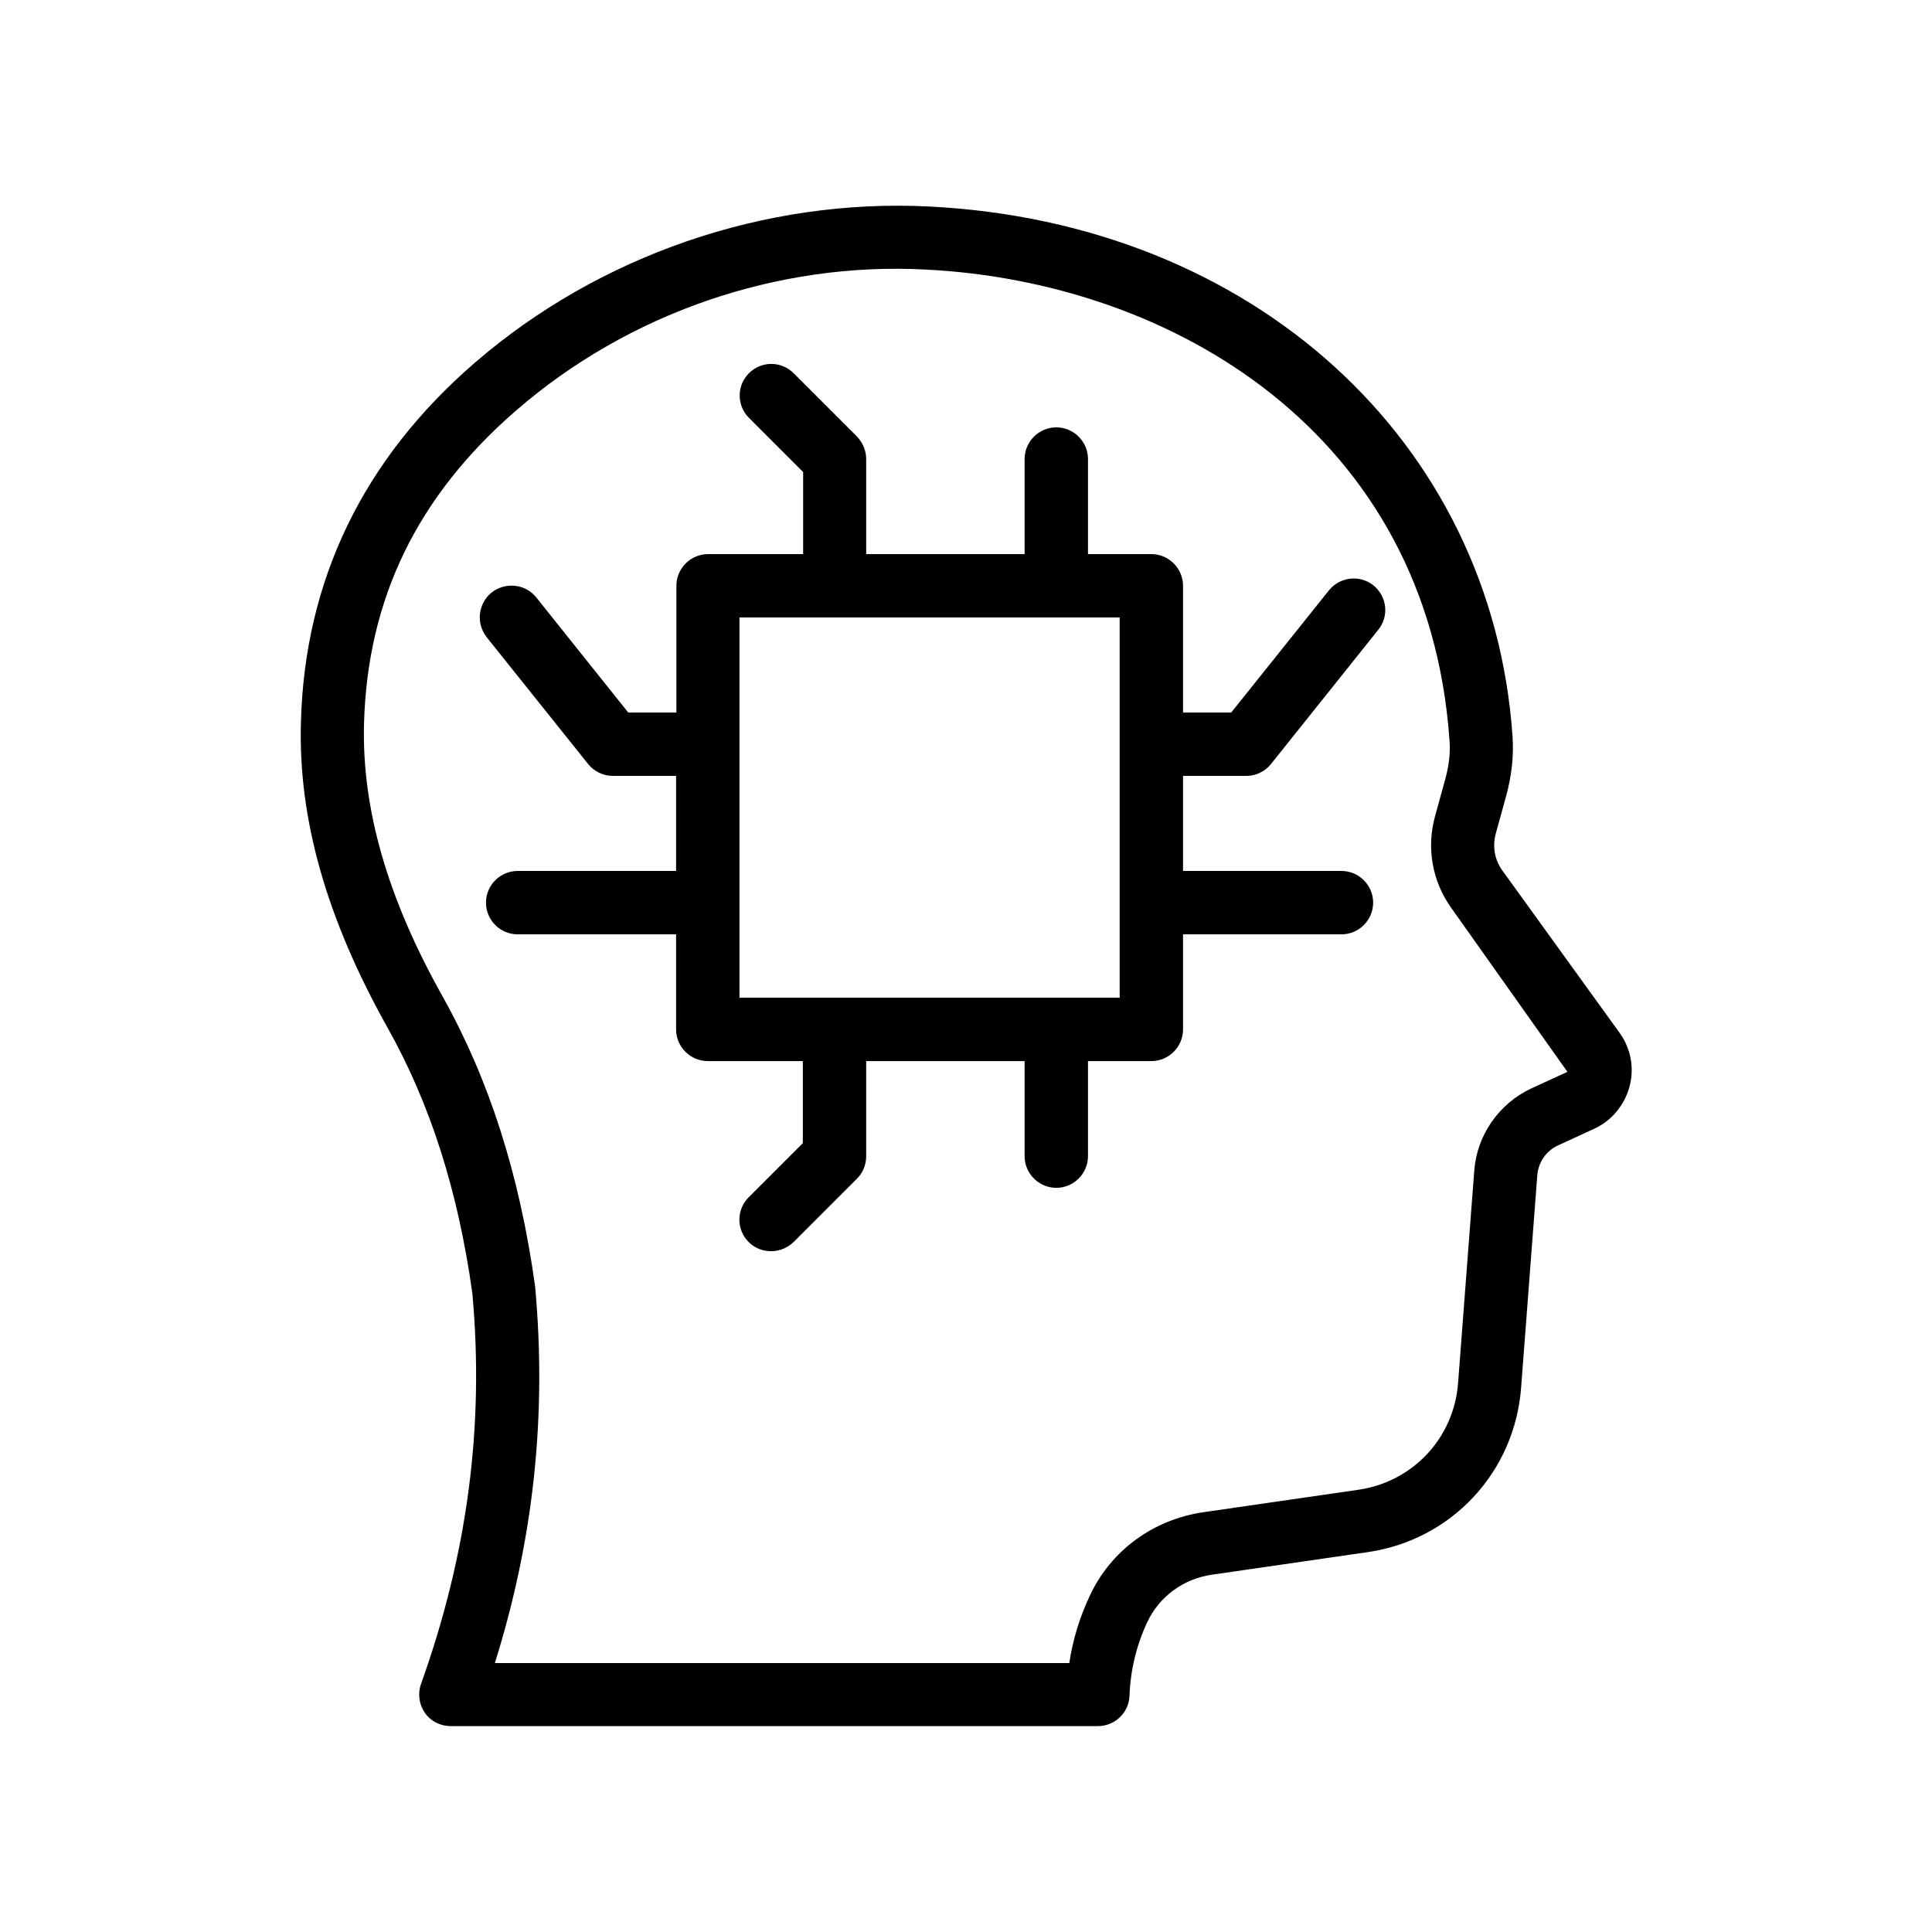
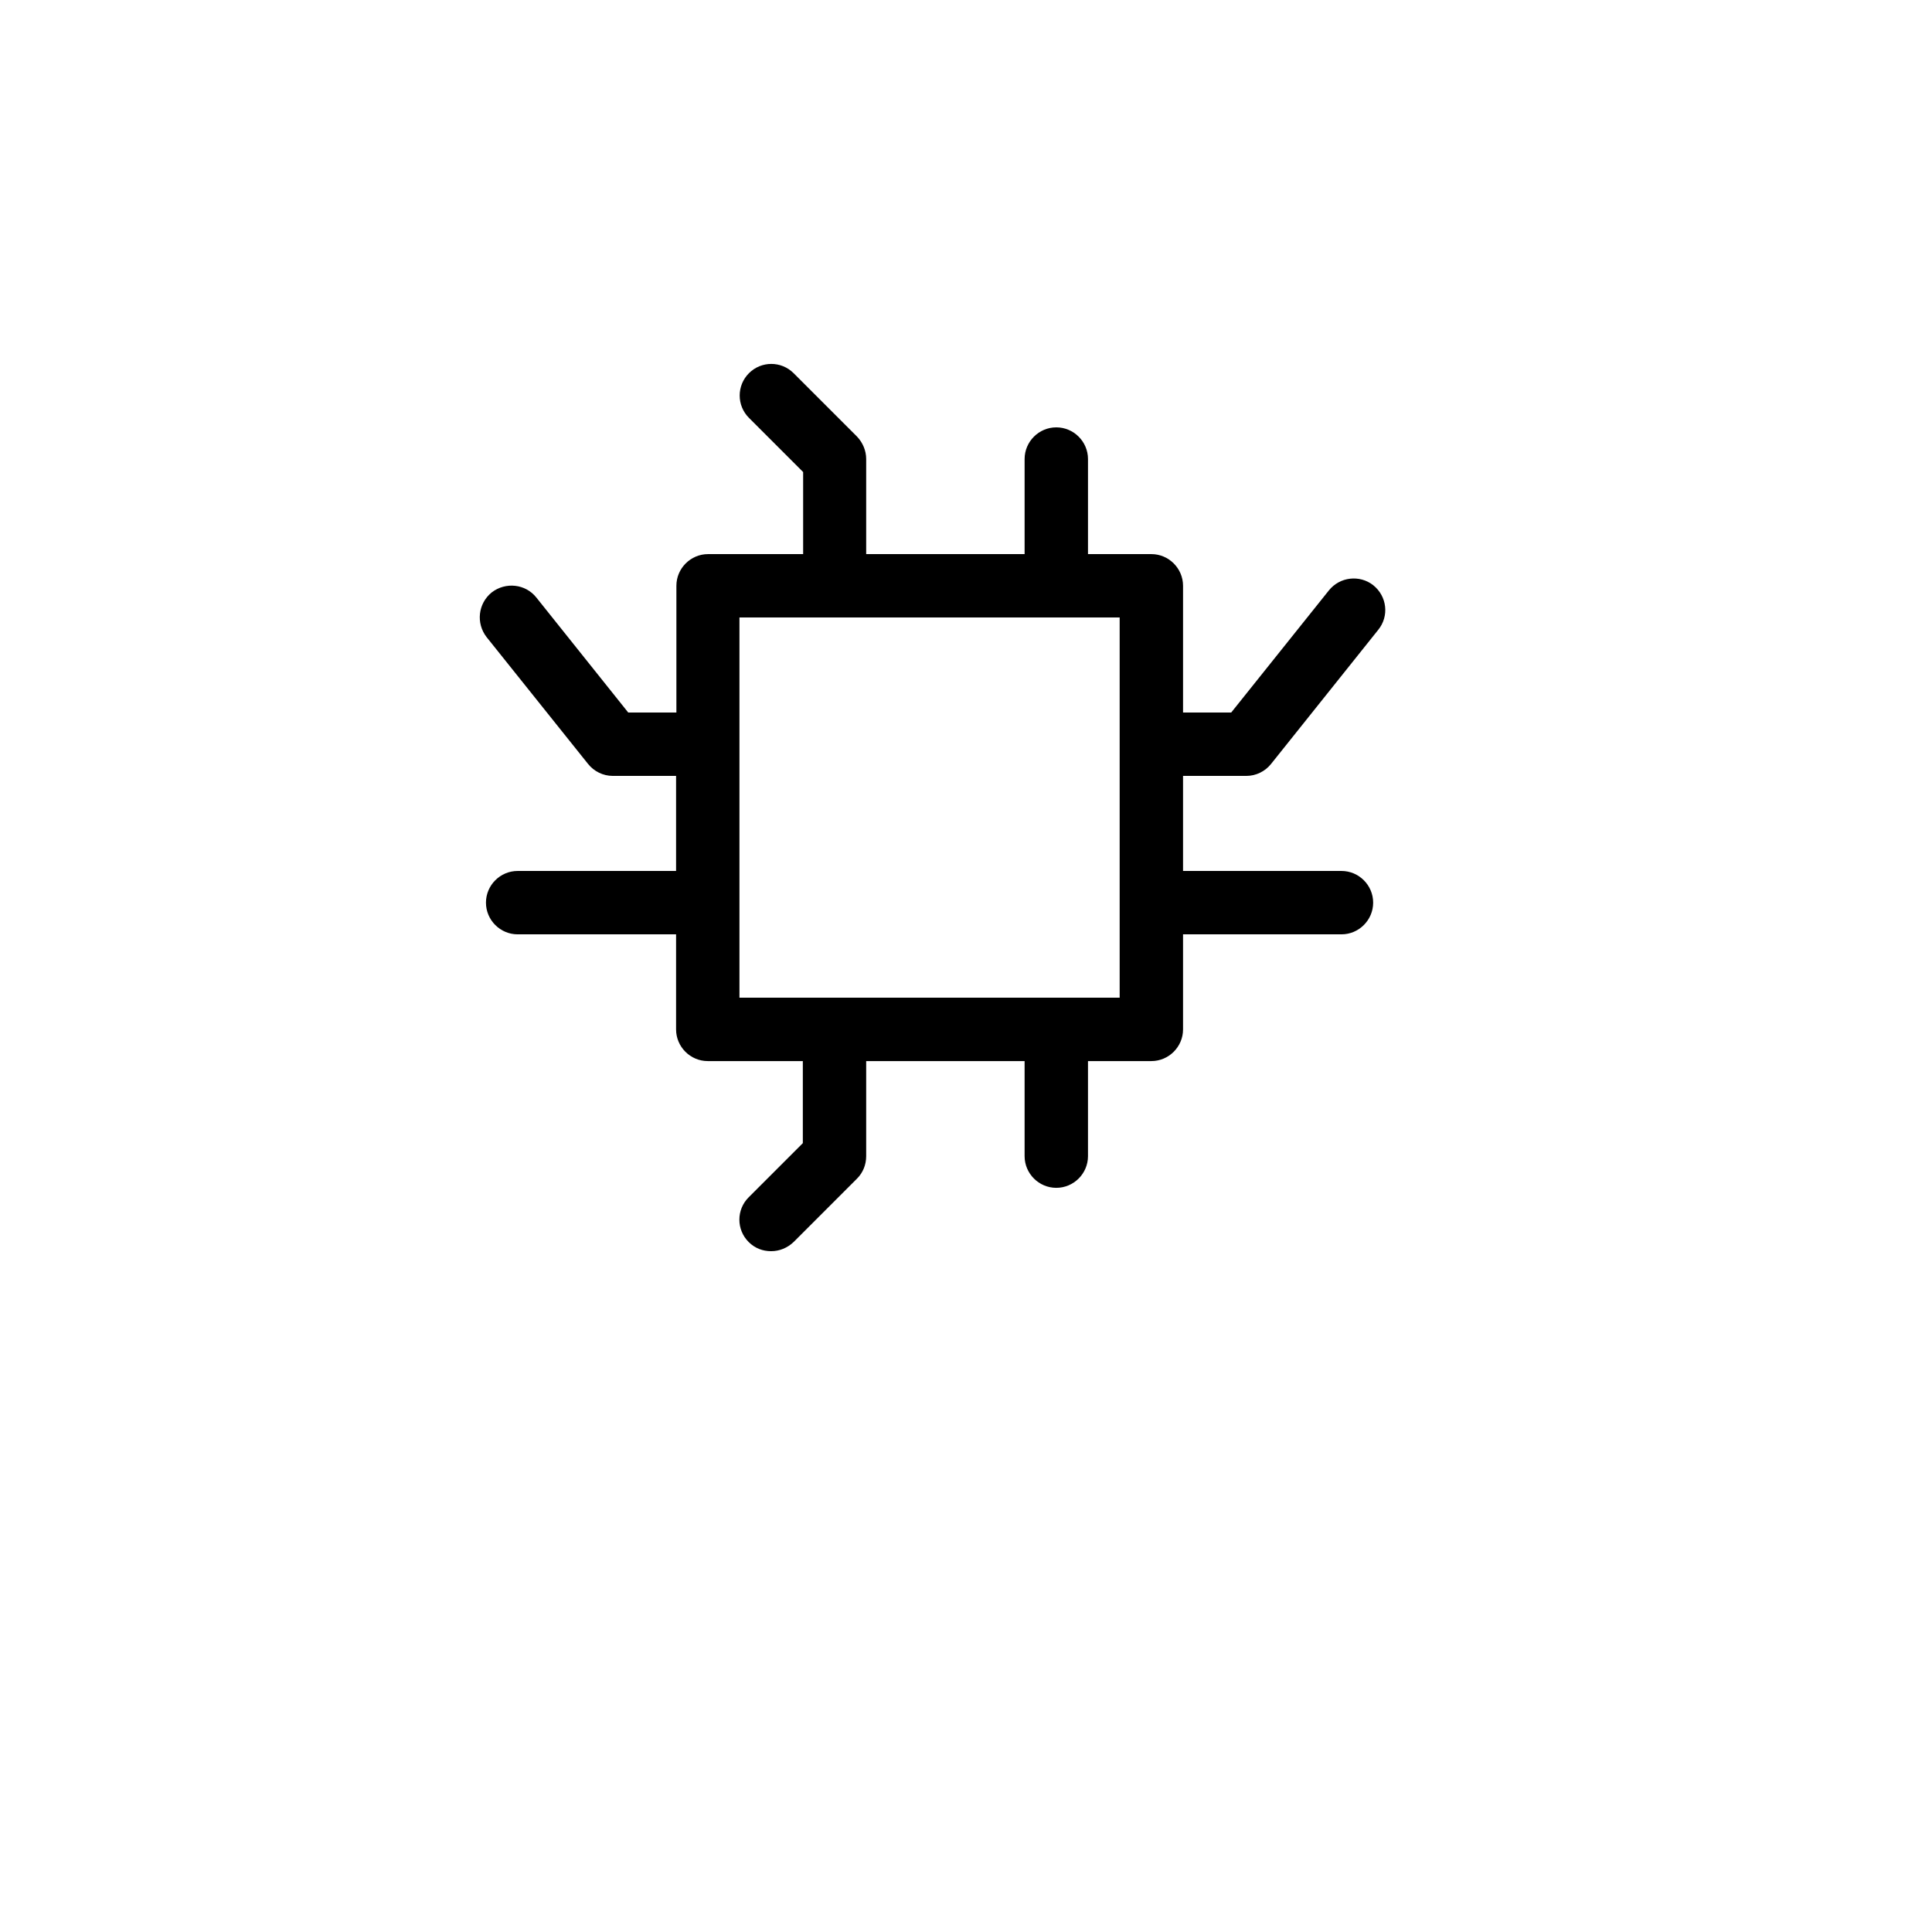
<svg xmlns="http://www.w3.org/2000/svg" fill="#000000" width="800px" height="800px" version="1.1" viewBox="144 144 512 512">
  <g>
-     <path d="m542.16 374.72c-2.098-2.856-2.688-6.465-1.762-9.824l2.688-9.742c1.512-5.457 2.098-10.746 1.762-15.871-5.375-78.512-68.938-136.28-154.67-140.56-43.496-2.184-87.41 12.93-120.33 41.395-29.559 25.531-45.09 57.609-46.098 95.227-0.754 25.695 6.801 52.145 22.922 80.945 11.336 20.152 18.727 43.328 22.504 70.449 3.191 35.184-1.258 69.023-13.602 103.53-0.922 2.602-0.504 5.457 1.008 7.641 1.594 2.266 4.113 3.527 6.887 3.527h171.46c4.535 0 8.23-3.527 8.398-8.062 0.25-6.801 1.848-13.352 4.703-19.48 3.191-6.801 9.574-11.504 17.215-12.594l41.145-5.961c22.25-3.191 39.047-21.16 40.723-43.664l4.281-56.176c0.25-3.441 2.352-6.551 5.543-7.977l9.488-4.367c4.617-2.098 8.062-6.215 9.406-11.168s0.336-10.242-2.688-14.359zm7.727 57.688c-8.648 4.031-14.527 12.426-15.199 21.914l-4.281 56.176c-1.09 14.609-12.008 26.199-26.367 28.297l-41.145 5.961c-13.266 1.93-24.52 10.16-30.062 22.082-2.688 5.711-4.535 11.672-5.457 17.887l-152.23 0.004c10.328-33 13.77-65.664 10.664-99.84-4.113-29.641-12.176-54.746-24.52-76.832-14.609-26.031-21.41-49.711-20.824-72.297 0.922-33.168 14.191-60.375 40.391-83.043 29.641-25.695 69.105-39.383 108.49-37.281 65.074 3.273 133.17 43.16 138.8 124.95 0.25 3.191-0.168 6.633-1.176 10.242l-2.688 9.742c-2.266 8.312-0.754 17.129 4.281 24.184l30.816 43.496z" />
    <path d="m496.14 300.5-25.859 32.328h-12.762v-33.586c0-4.617-3.777-8.398-8.398-8.398h-16.793v-25.191c0-4.617-3.777-8.398-8.398-8.398-4.617 0-8.398 3.777-8.398 8.398v25.191h-41.984v-25.191c0-2.266-0.922-4.367-2.434-5.961l-16.793-16.793c-3.273-3.273-8.566-3.273-11.84 0-3.273 3.273-3.273 8.566 0 11.84l14.359 14.359v21.746h-25.191c-4.617 0-8.398 3.777-8.398 8.398v33.586h-12.762l-24.352-30.48c-2.856-3.609-8.145-4.199-11.84-1.344-3.609 2.938-4.199 8.145-1.344 11.84l26.871 33.586c1.594 2.016 4.031 3.191 6.551 3.191h16.793v25.191h-41.984c-4.617 0-8.398 3.777-8.398 8.398 0 4.617 3.777 8.398 8.398 8.398h41.984v25.191c0 4.617 3.777 8.398 8.398 8.398h25.191v21.746l-14.359 14.359c-3.273 3.273-3.273 8.566 0 11.84 1.68 1.68 3.777 2.434 5.961 2.434s4.281-0.84 5.961-2.434l16.793-16.793c1.594-1.594 2.434-3.695 2.434-5.961v-25.191h41.984v25.191c0 4.617 3.777 8.398 8.398 8.398 4.617 0 8.398-3.777 8.398-8.398v-25.191h16.793c4.617 0 8.398-3.777 8.398-8.398v-25.191h41.984c4.617 0 8.398-3.777 8.398-8.398 0-4.617-3.777-8.398-8.398-8.398h-41.984v-25.191h16.793c2.519 0 4.953-1.176 6.551-3.191l28.383-35.52c2.938-3.609 2.352-8.902-1.344-11.84-3.531-2.769-8.82-2.266-11.762 1.43zm-55.418 107.9h-100.76v-100.76h100.76z" />
  </g>
</svg>